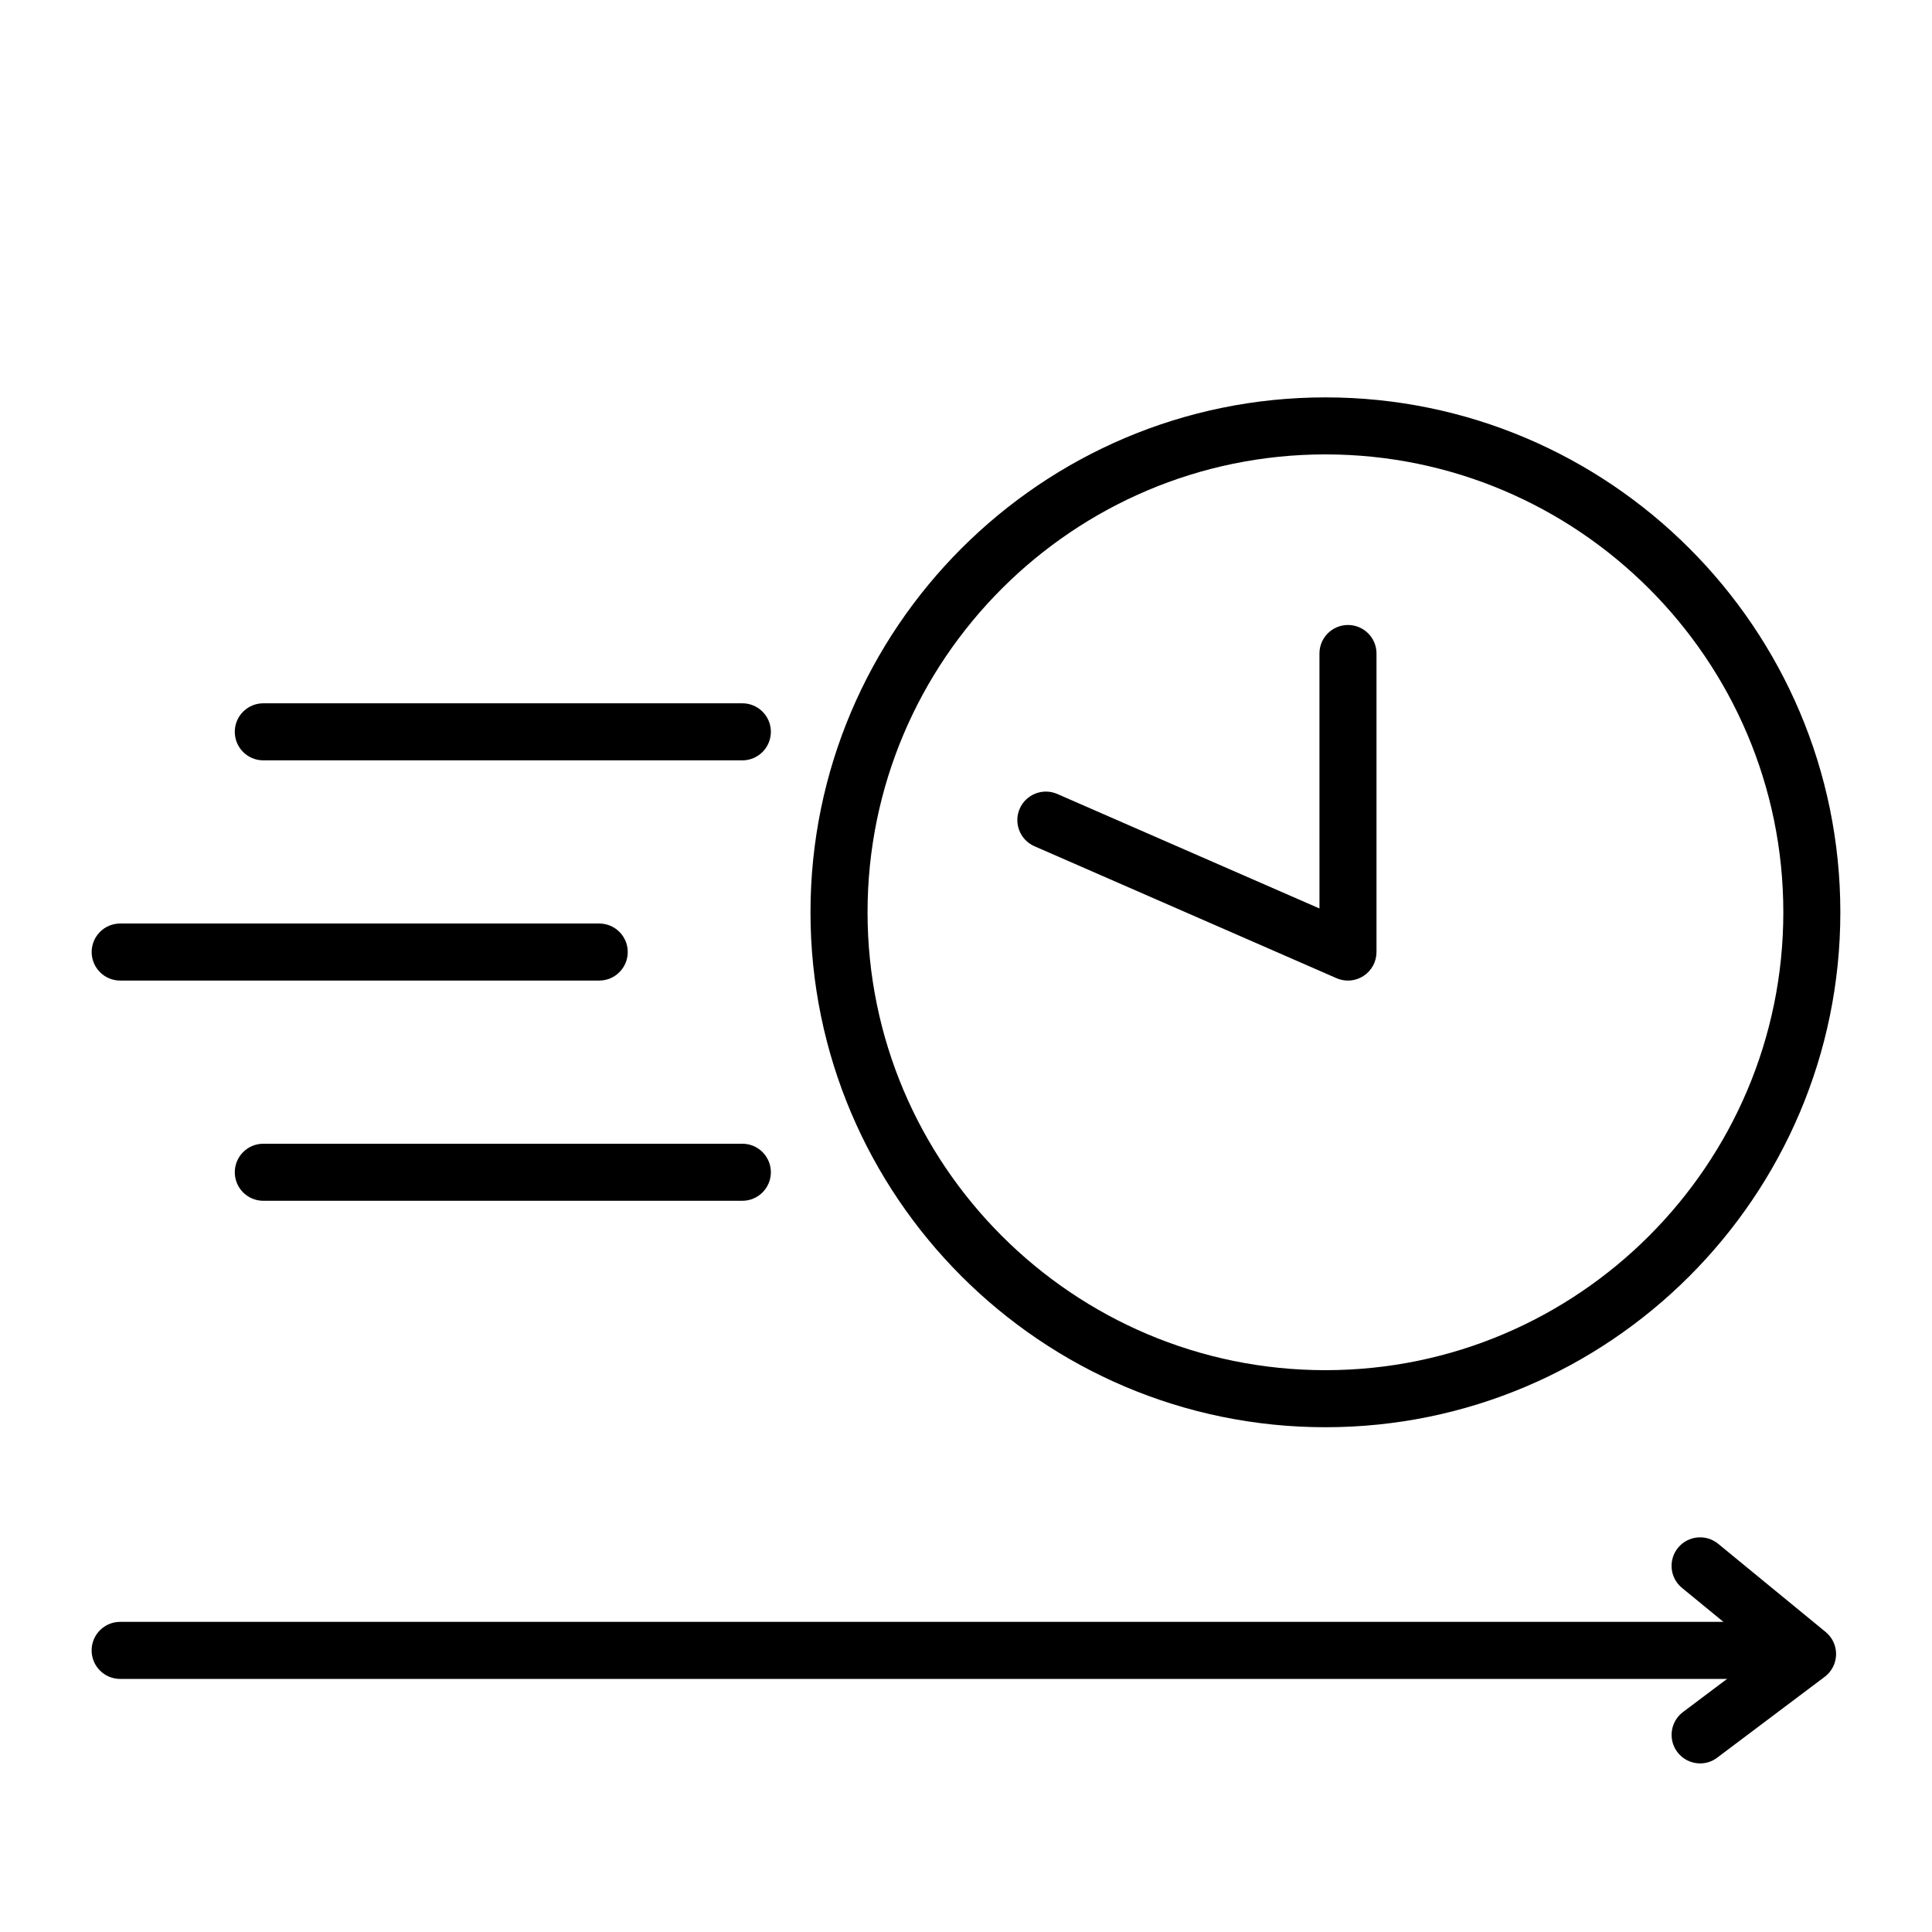
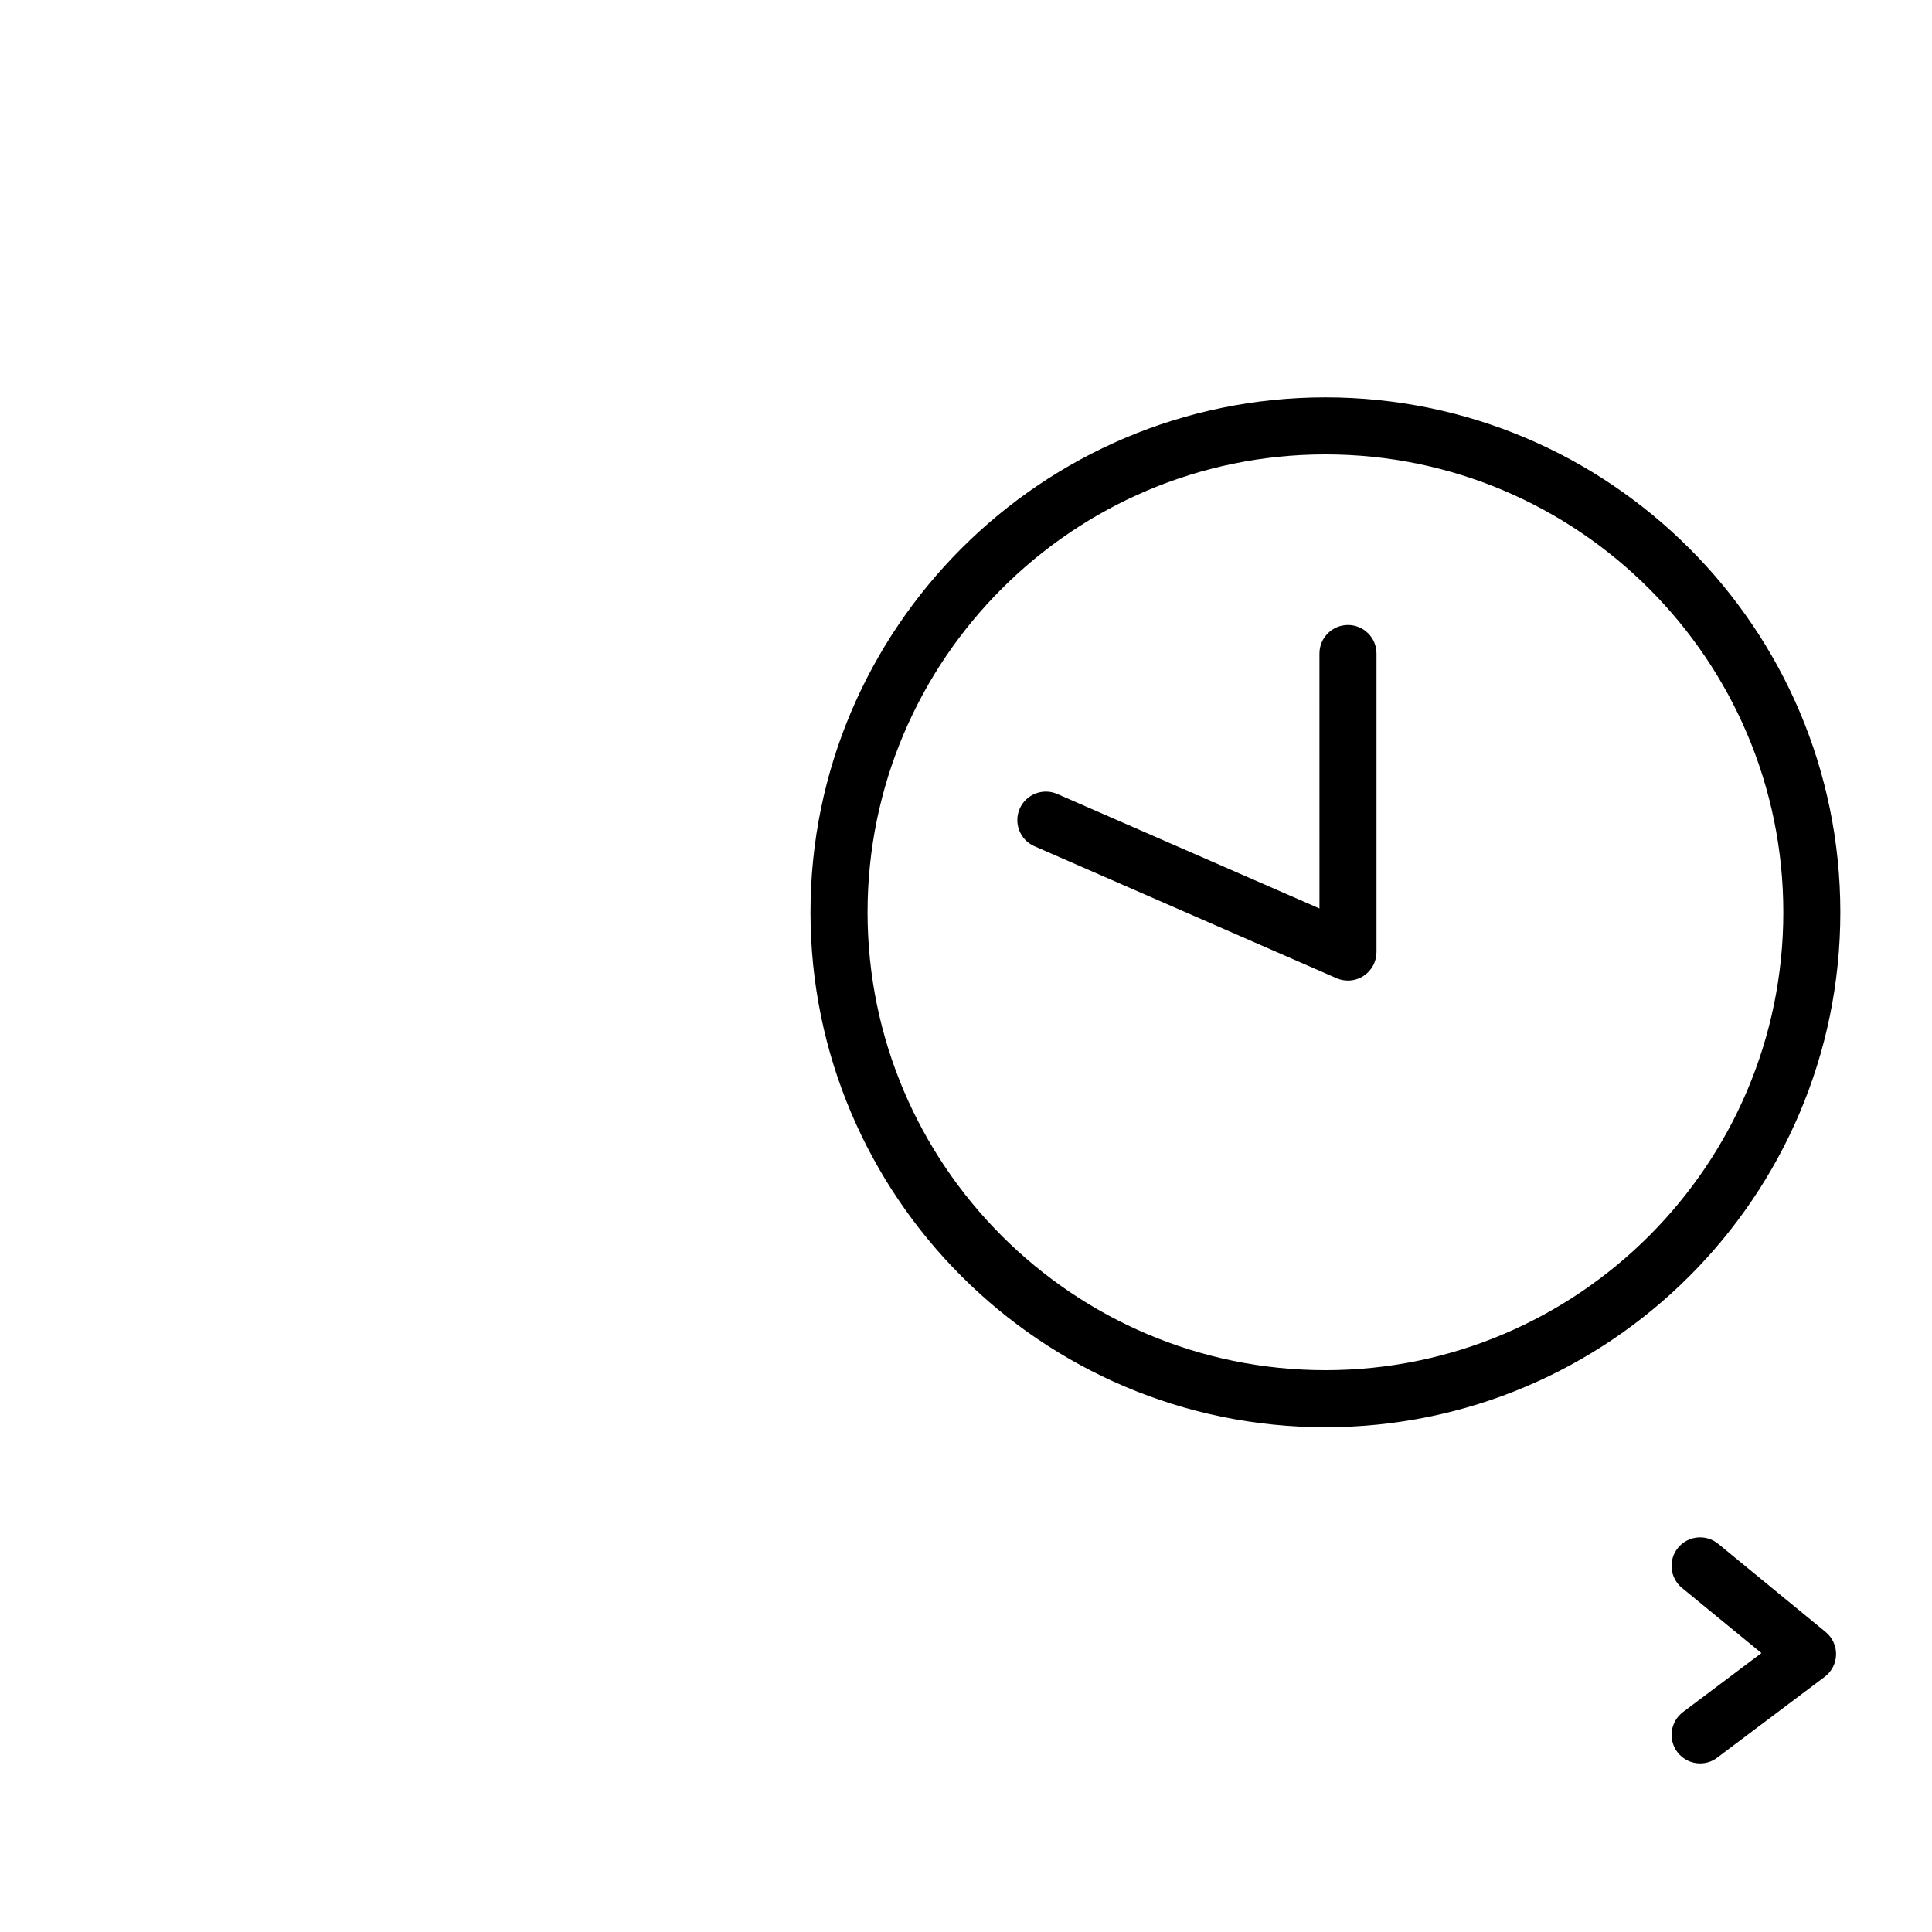
<svg xmlns="http://www.w3.org/2000/svg" fill="#000000" width="800px" height="800px" version="1.1" viewBox="144 144 512 512">
  <g>
    <path d="m495.25 522.23c-75.242 0-136.46-61.211-136.46-136.46 0-75.242 61.219-136.46 136.46-136.46 75.25 0 136.46 61.211 136.46 136.46 0 75.242-61.215 136.46-136.46 136.46zm0-257.81c-66.906 0-121.34 54.438-121.34 121.34 0 66.91 54.438 121.35 121.34 121.35 66.91 0 121.35-54.438 121.35-121.35 0-66.906-54.434-121.34-121.35-121.34z" />
    <path d="m501.22 403.86c-1.027 0-2.055-0.207-3.027-0.629l-80.059-34.973c-3.824-1.672-5.566-6.125-3.898-9.949 1.668-3.82 6.133-5.566 9.957-3.898l69.48 30.344-0.004-67.57c0-4.176 3.387-7.559 7.559-7.559s7.559 3.379 7.559 7.559v79.113c0 2.551-1.285 4.926-3.422 6.324-1.258 0.82-2.699 1.238-4.144 1.238z" />
-     <path d="m302.79 403.86h-126.94c-4.176 0-7.559-3.387-7.559-7.559 0-4.172 3.379-7.559 7.559-7.559h126.95c4.176 0 7.559 3.387 7.559 7.559-0.004 4.172-3.387 7.559-7.562 7.559z" />
-     <path d="m340.72 345.5h-126.94c-4.176 0-7.559-3.379-7.559-7.559 0-4.176 3.379-7.559 7.559-7.559h126.95c4.176 0 7.559 3.379 7.559 7.559-0.004 4.18-3.383 7.559-7.562 7.559z" />
-     <path d="m340.72 462.22h-126.94c-4.176 0-7.559-3.387-7.559-7.559 0-4.172 3.379-7.559 7.559-7.559h126.95c4.176 0 7.559 3.387 7.559 7.559-0.004 4.176-3.383 7.559-7.562 7.559z" />
-     <path d="m608.24 588.93h-432.4c-4.176 0-7.559-3.387-7.559-7.559 0-4.172 3.379-7.559 7.559-7.559h432.4c4.172 0 7.559 3.387 7.559 7.559 0 4.176-3.387 7.559-7.559 7.559z" />
    <path d="m594.55 611.32c-2.293 0-4.559-1.039-6.047-3.019-2.504-3.336-1.832-8.074 1.5-10.586l20.797-15.637-21.051-17.266c-3.231-2.648-3.699-7.41-1.055-10.637 2.648-3.231 7.422-3.691 10.637-1.055l28.484 23.371c1.793 1.473 2.816 3.684 2.766 6-0.051 2.324-1.16 4.488-3.019 5.883l-28.484 21.422c-1.348 1.035-2.945 1.523-4.527 1.523z" />
  </g>
</svg>